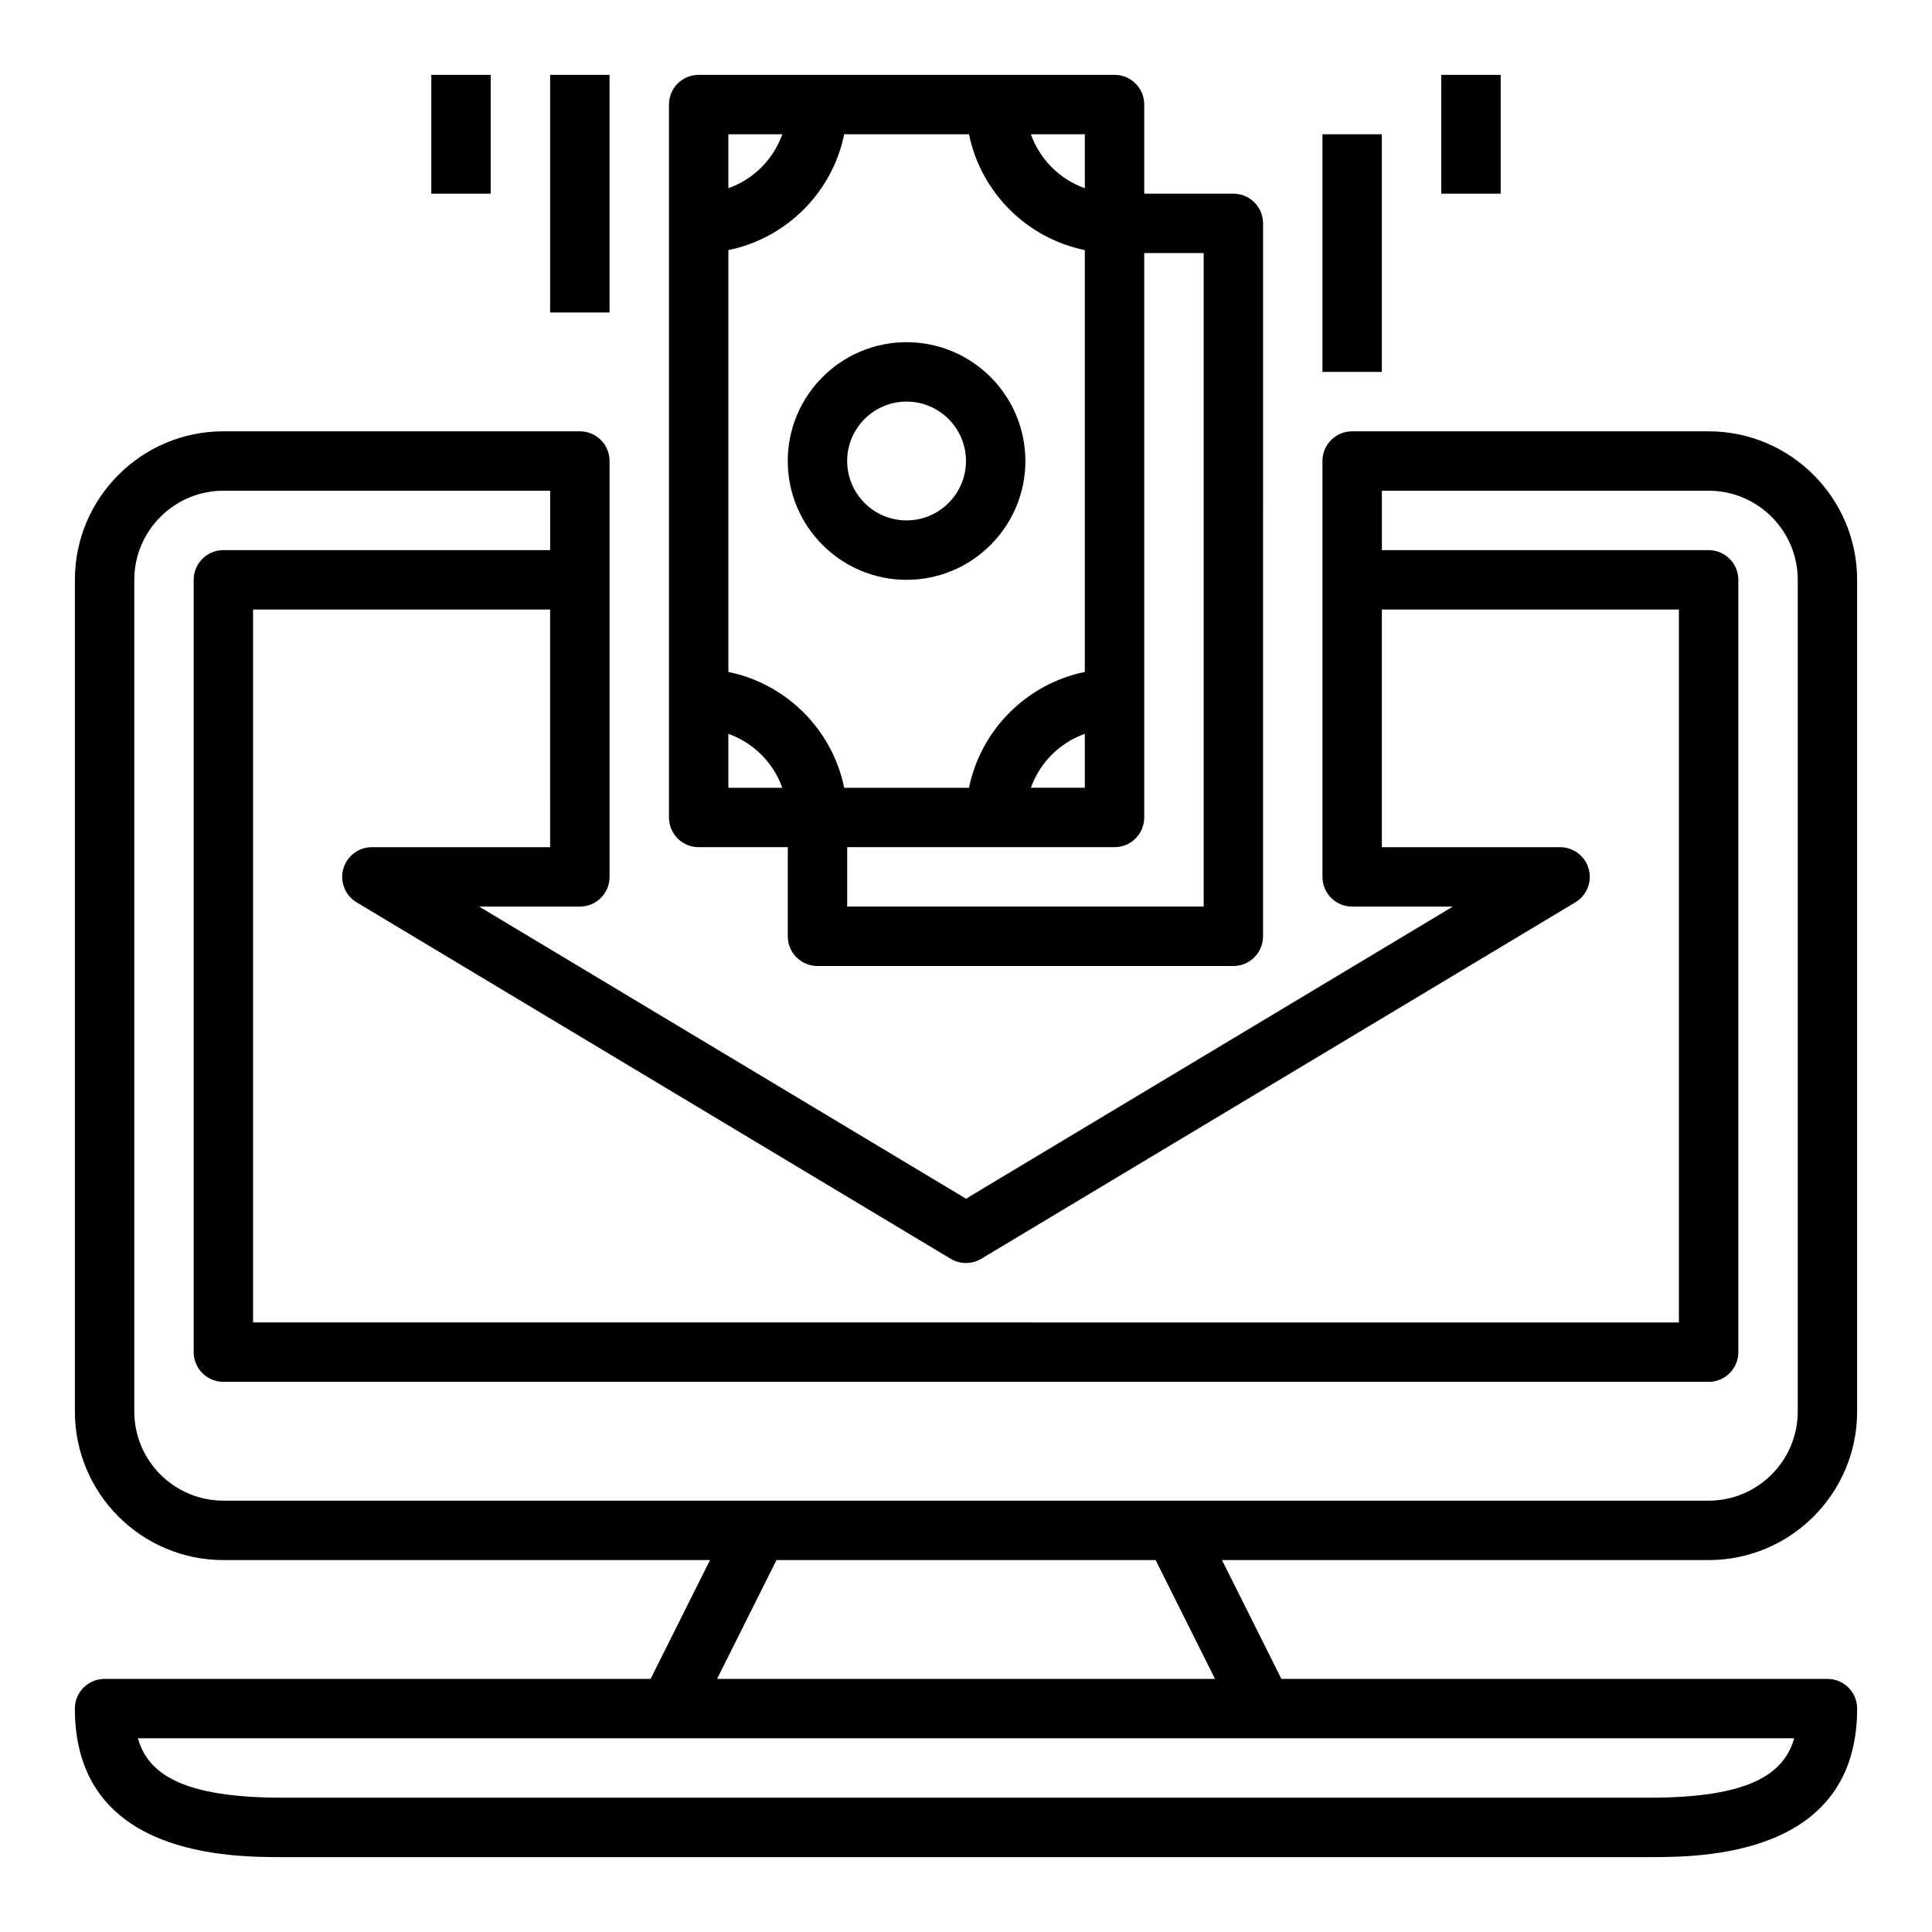
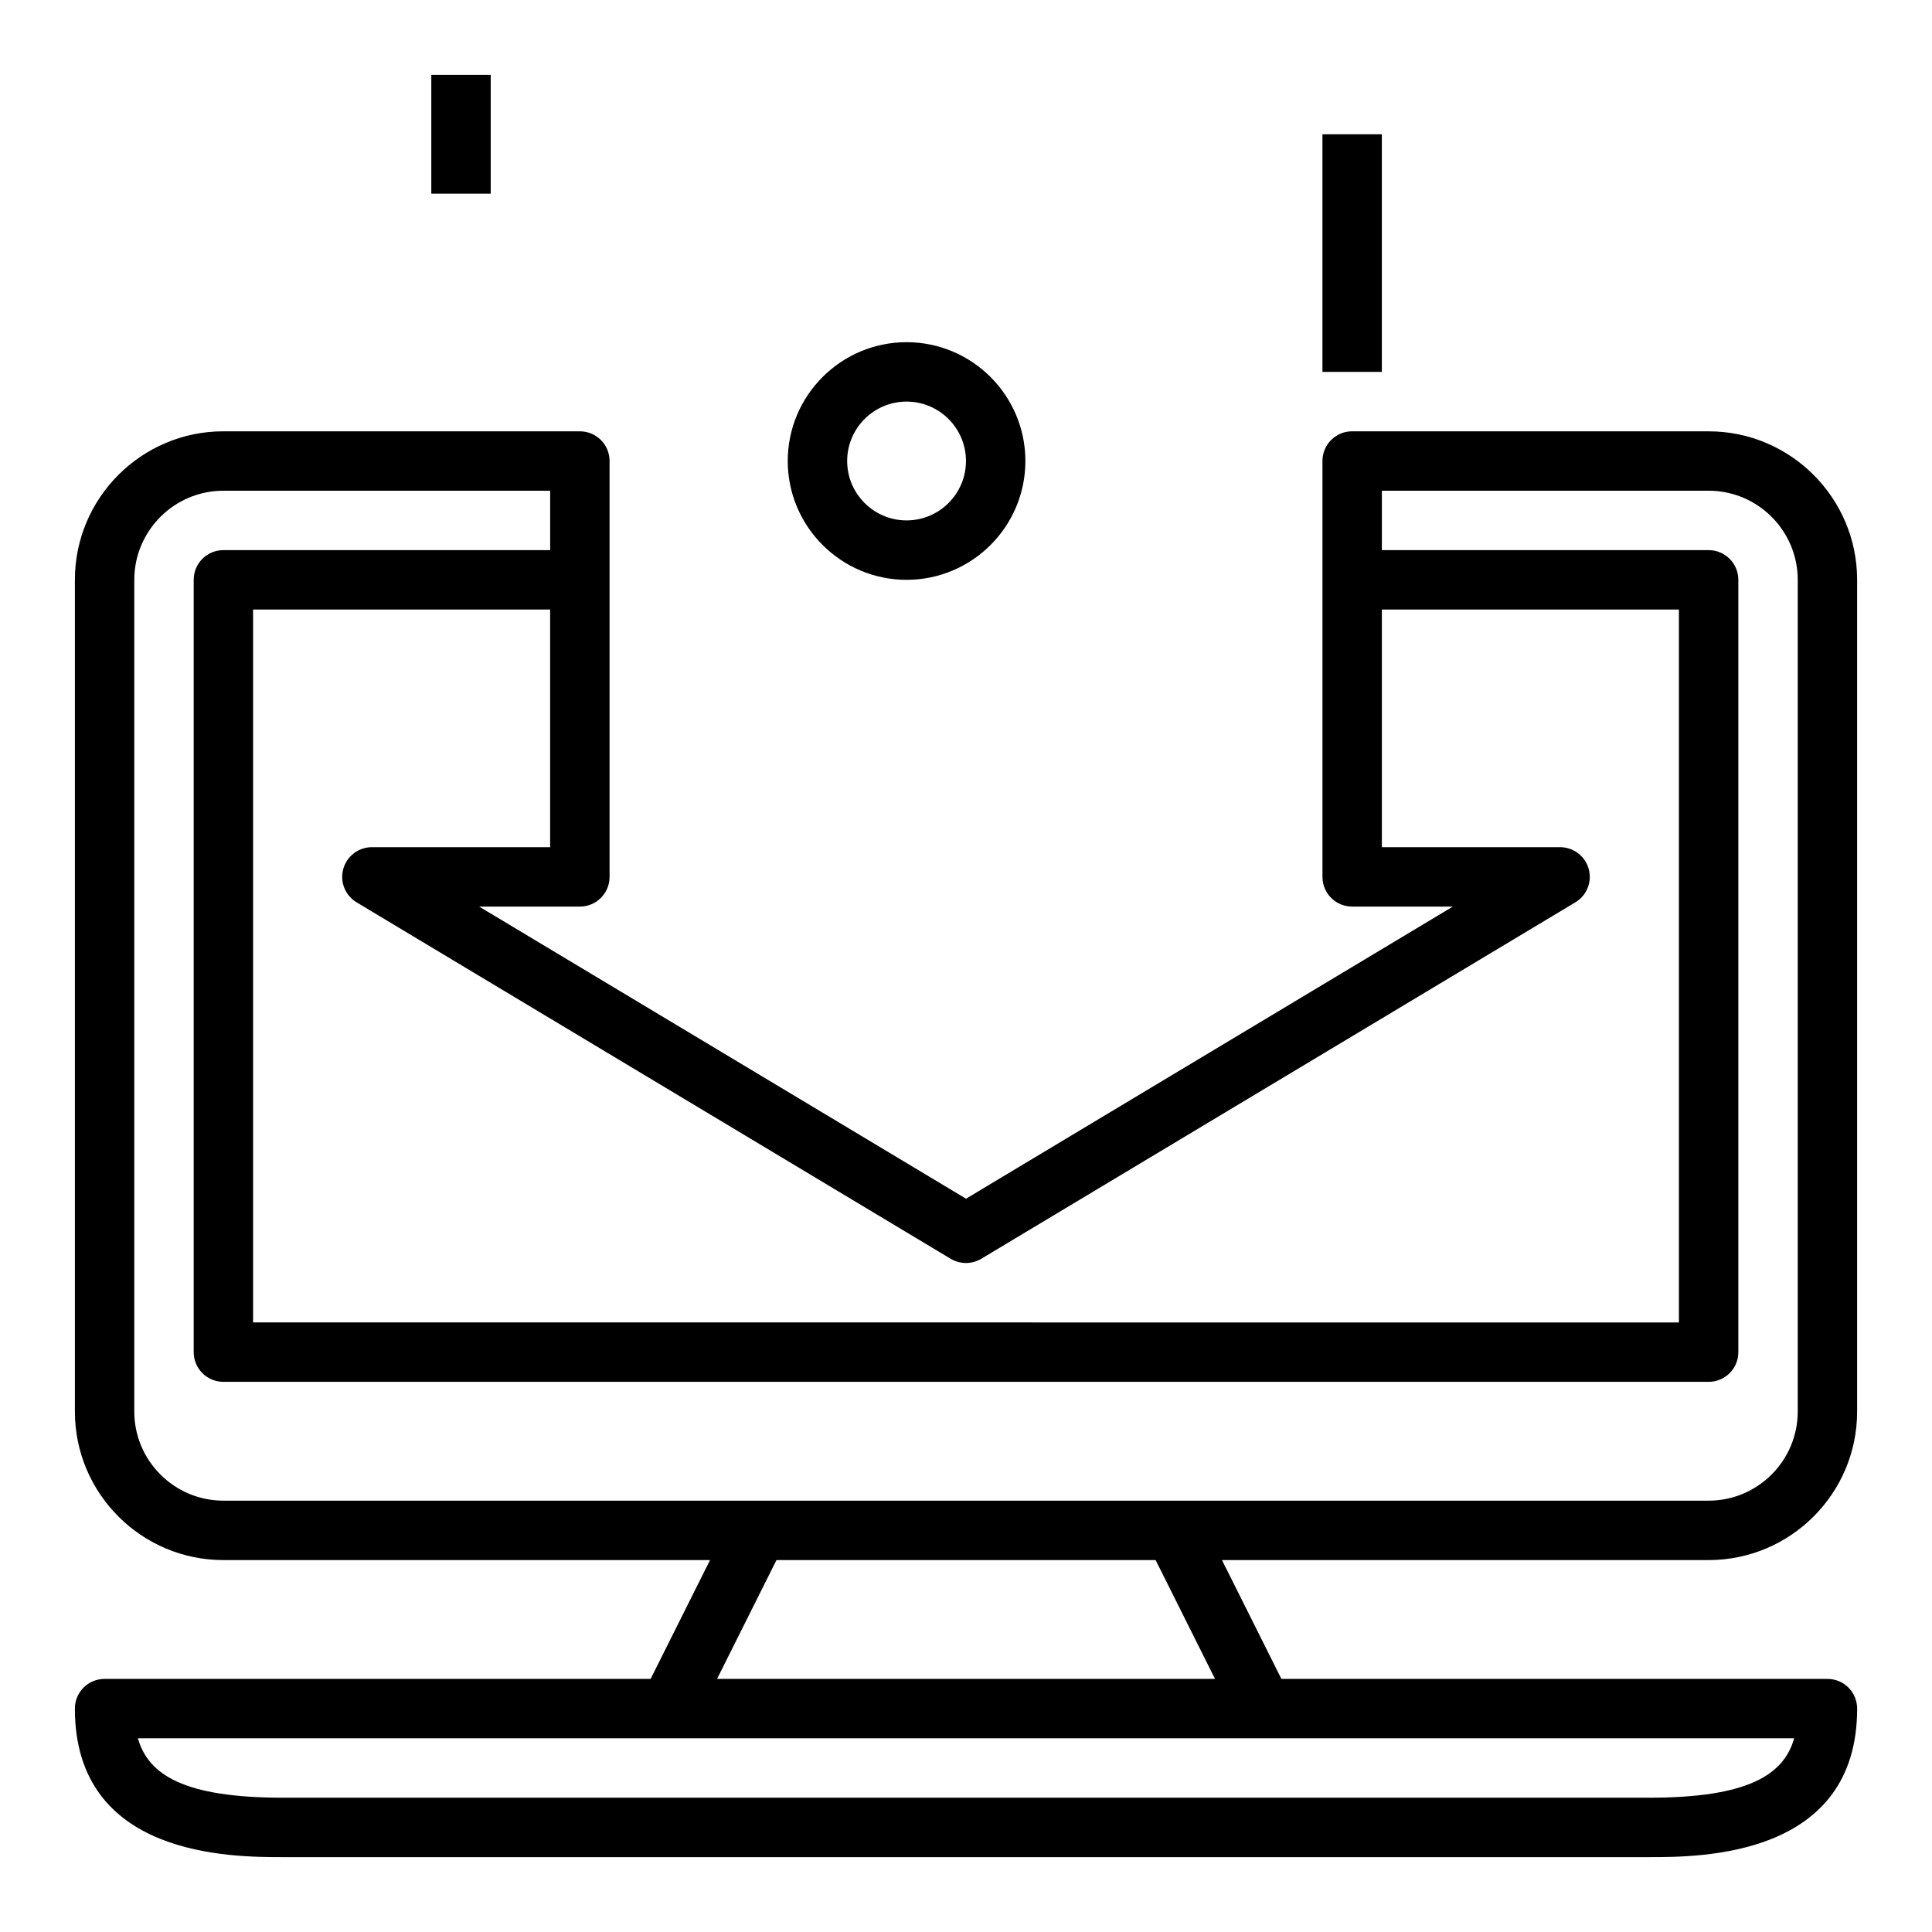
<svg xmlns="http://www.w3.org/2000/svg" fill="#000000" width="800px" height="800px" version="1.1" viewBox="144 144 512 512">
  <g>
    <path d="m596.8 258.3h-94.465c-4.352 0-7.871 3.519-7.871 7.871v110.21c0 4.352 3.519 7.871 7.871 7.871h26.688l-129.02 77.418-129.02-77.414h26.688c4.352 0 7.871-3.519 7.871-7.871v-110.21c0-4.352-3.519-7.871-7.871-7.871l-94.465-0.004c-21.703 0-39.359 17.656-39.359 39.359v220.42c0 21.703 17.656 39.359 39.359 39.359h128.96l-15.742 31.488h-144.71c-4.352 0-7.871 3.519-7.871 7.871 0 39.359 41.477 39.359 55.105 39.359h362.11c13.625 0 55.105 0 55.105-39.359 0-4.352-3.519-7.871-7.871-7.871h-144.71l-15.742-31.488h128.96c21.703 0 39.359-17.656 39.359-39.359v-220.41c0-21.703-17.656-39.363-39.359-39.363zm-307.01 110.21h-47.23c-3.535 0-6.644 2.363-7.59 5.769-0.945 3.41 0.496 7.031 3.535 8.848l157.44 94.465c2.488 1.488 5.613 1.488 8.102 0l157.44-94.465c3.039-1.82 4.481-5.441 3.535-8.848-0.941-3.41-4.051-5.769-7.586-5.769h-47.23v-62.977h78.719v188.93l-377.86-0.004v-188.93h78.719zm291.27 251.9h-362.11c-26.16 0-35.66-6.055-38.406-15.742h438.93c-2.746 9.691-12.246 15.742-38.406 15.742zm-115.07-31.488h-131.96l15.742-31.488h100.48zm154.43-70.848c0 13.02-10.598 23.617-23.617 23.617h-393.6c-13.02 0-23.617-10.598-23.617-23.617v-220.41c0-13.02 10.598-23.617 23.617-23.617h86.594v15.742h-86.594c-4.352 0-7.871 3.519-7.871 7.871v204.67c0 4.352 3.519 7.871 7.871 7.871h393.6c4.352 0 7.871-3.519 7.871-7.871v-204.67c0-4.352-3.519-7.871-7.871-7.871l-86.594-0.004v-15.742h86.594c13.02 0 23.617 10.598 23.617 23.617z" />
-     <path d="m360.64 400h110.21c4.352 0 7.871-3.519 7.871-7.871l0.004-188.93c0-4.352-3.519-7.871-7.871-7.871h-23.617v-23.617c0-4.352-3.519-7.871-7.871-7.871l-110.21-0.004c-4.352 0-7.871 3.519-7.871 7.871v188.93c0 4.352 3.519 7.871 7.871 7.871h23.617v23.617c0 4.356 3.519 7.875 7.871 7.875zm102.34-188.93v173.18h-94.465v-15.742h70.848c4.352 0 7.871-3.519 7.871-7.871v-149.57zm-95.262-31.488h33.078c3.141 15.398 15.297 27.551 30.695 30.691v111.8c-15.398 3.144-27.555 15.297-30.695 30.695h-33.078c-3.141-15.398-15.293-27.551-30.691-30.691v-111.8c15.398-3.141 27.551-15.293 30.691-30.691zm63.773 158.89v14.293h-14.297c2.379-6.668 7.629-11.918 14.297-14.293zm0-144.59c-6.668-2.379-11.918-7.629-14.297-14.297h14.297zm-80.172-14.297c-2.375 6.668-7.625 11.918-14.293 14.297v-14.297zm-14.293 158.89c6.668 2.379 11.918 7.629 14.297 14.297l-14.297-0.004z" />
    <path d="m384.25 297.66c17.367 0 31.488-14.121 31.488-31.488 0-17.367-14.121-31.488-31.488-31.488-17.367 0-31.488 14.121-31.488 31.488 0 17.363 14.125 31.488 31.488 31.488zm0-47.234c8.684 0 15.742 7.062 15.742 15.742 0 8.684-7.062 15.742-15.742 15.742-8.684 0-15.742-7.062-15.742-15.742s7.059-15.742 15.742-15.742z" />
-     <path d="m289.79 163.84h15.742v62.977h-15.742z" />
    <path d="m258.3 163.84h15.742v31.488h-15.742z" />
    <path d="m494.46 179.58h15.742v62.977h-15.742z" />
-     <path d="m525.95 163.84h15.742v31.488h-15.742z" />
  </g>
</svg>